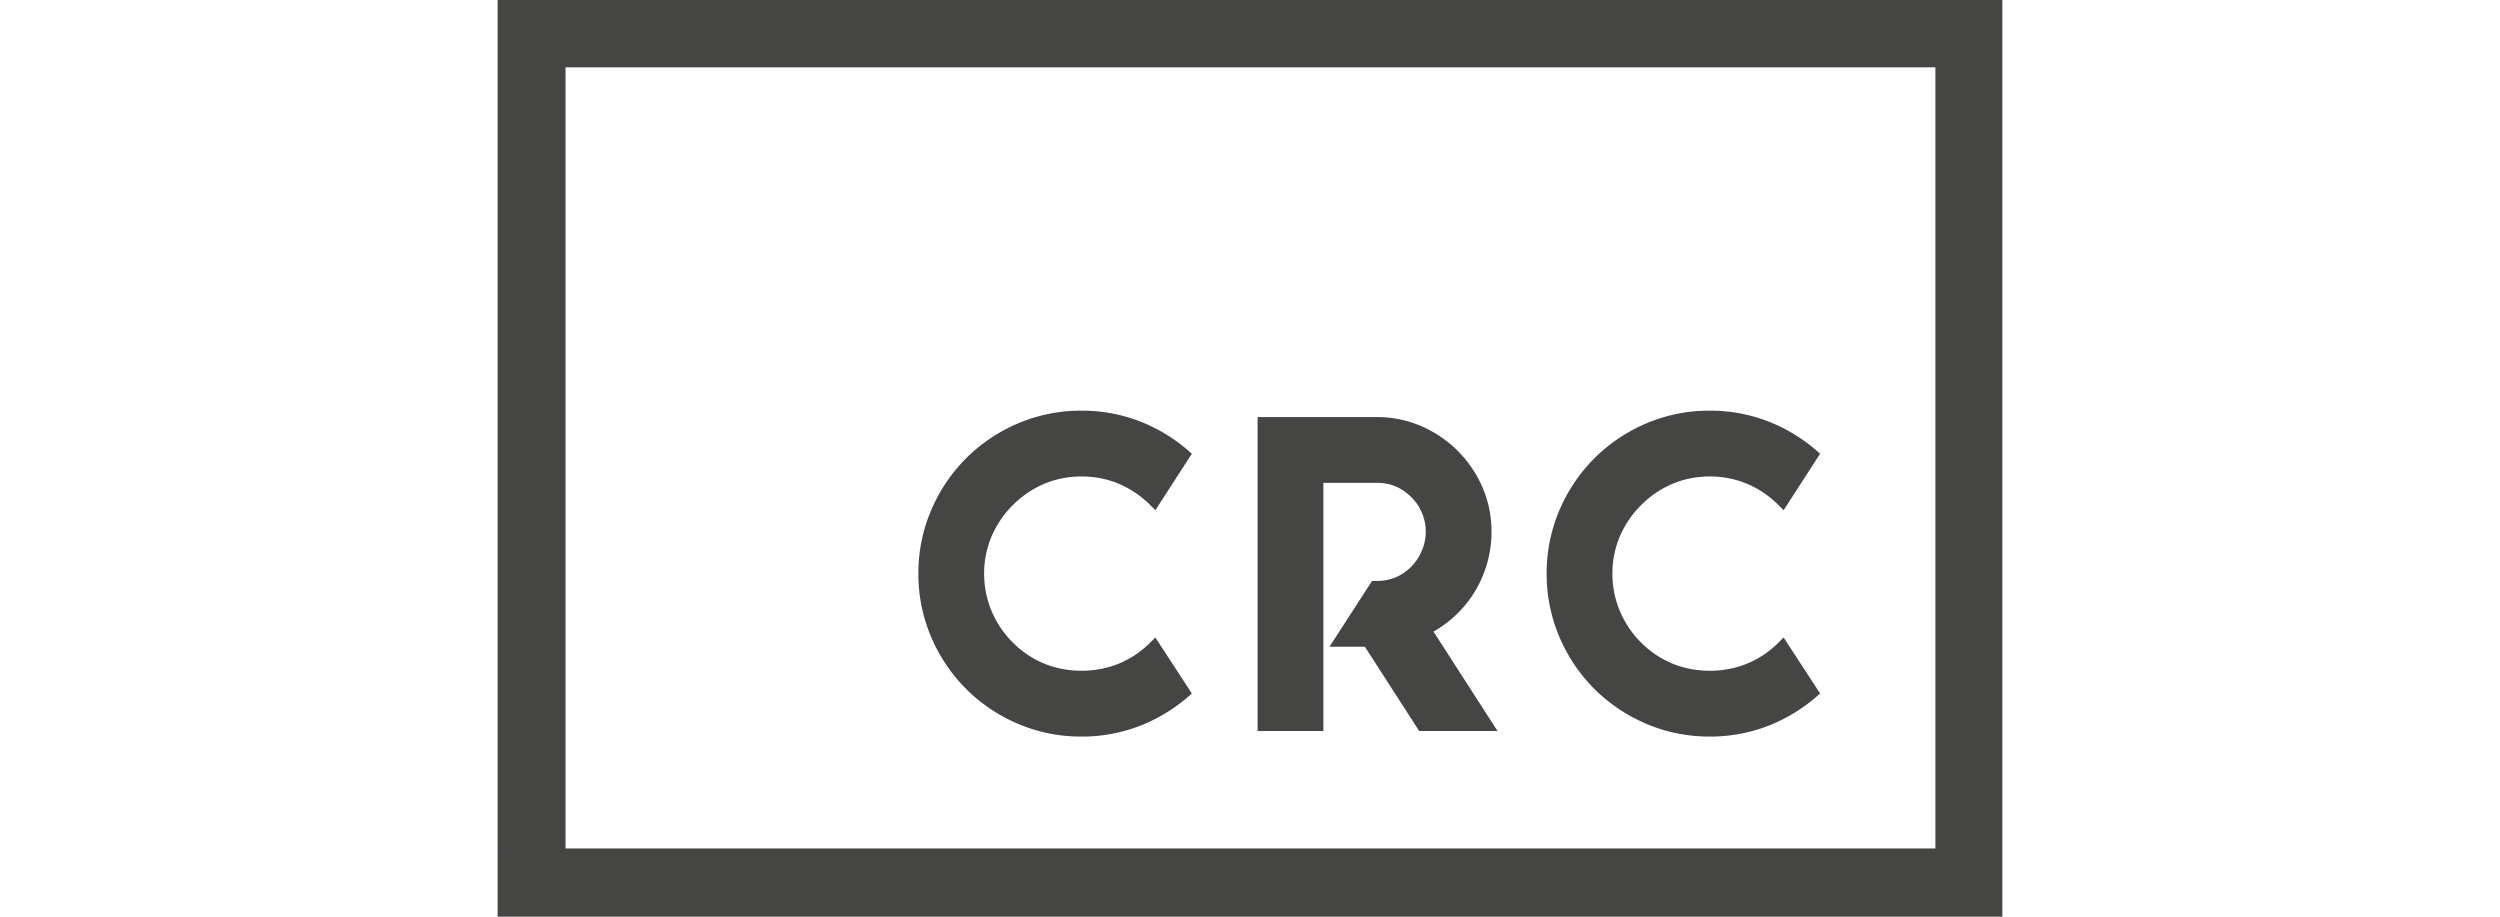
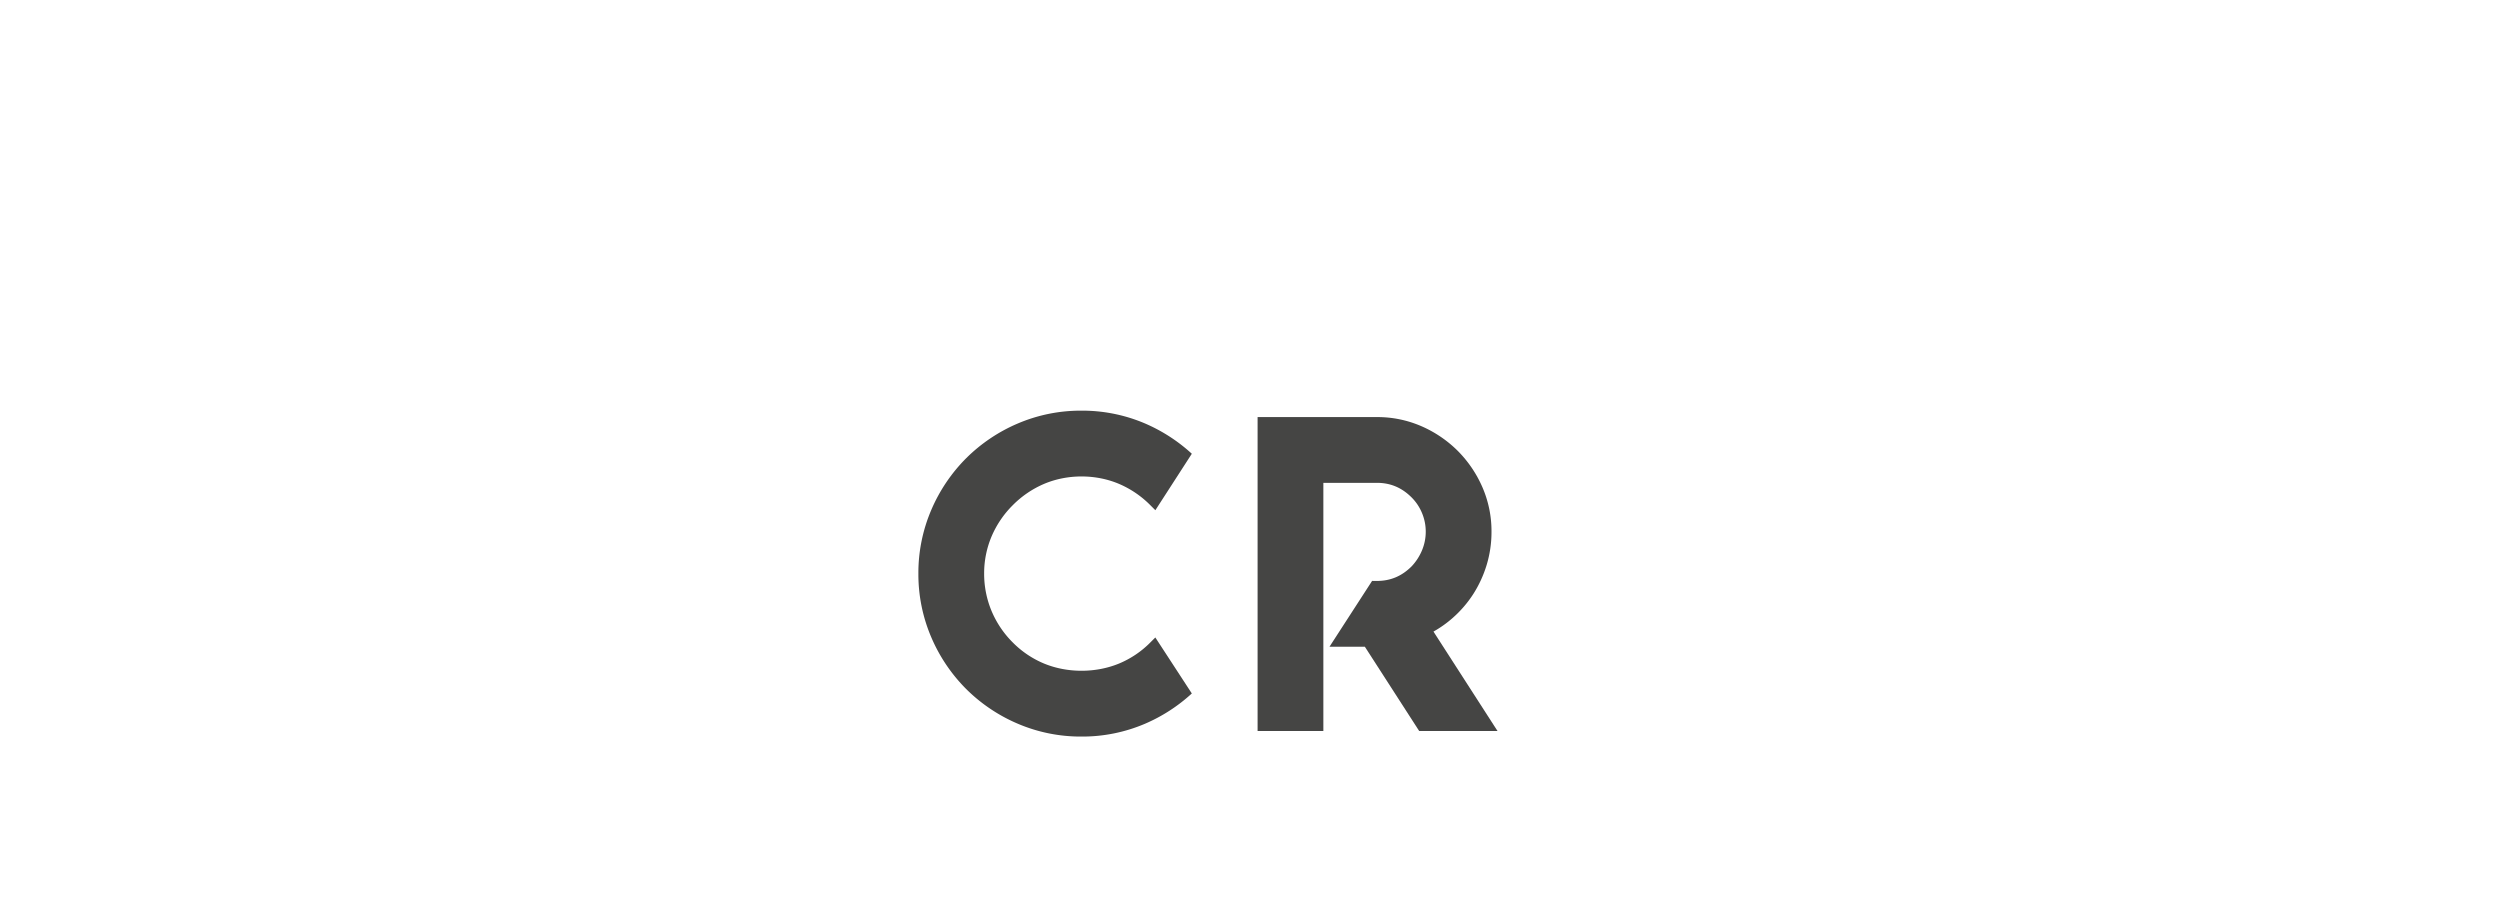
<svg xmlns="http://www.w3.org/2000/svg" width="150" height="55" viewBox="0 0 1724 1050.221">
  <g id="Artwork_1" data-name="Artwork 1" transform="translate(862 525.111)">
    <g id="Group_19" data-name="Group 19" transform="translate(-862 -525.111)">
      <g id="Group_14" data-name="Group 14">
        <g id="Group_13" data-name="Group 13">
-           <path id="Path_65" data-name="Path 65" d="M787.222,2123.371h-1724V1073.15h1724Zm-1646.2-78.122H710.47V1150.274H-858.982Z" transform="translate(936.778 -1073.15)" fill="#454544" />
-         </g>
+           </g>
      </g>
      <g id="Group_18" data-name="Group 18" transform="translate(482.065 470.487)">
        <g id="Group_15" data-name="Group 15">
          <path id="Path_66" data-name="Path 66" d="M-403.375,1588.653l-5.808,5.8A109.555,109.555,0,0,1-445.2,1618.63c-26.347,10.779-58.519,11-85.408,0a109.341,109.341,0,0,1-36.011-24.177,111.965,111.965,0,0,1-24.452-36.306,110.515,110.515,0,0,1-8.429-42.662,108.615,108.615,0,0,1,8.422-42.381,112.783,112.783,0,0,1,24.459-36.085,112.776,112.776,0,0,1,36.085-24.455c26.879-11.295,58.939-11.052,85.262,0a112.943,112.943,0,0,1,36.092,24.459l5.84,5.838,41.776-64.694a191.087,191.087,0,0,0-53.7-34.73,182.763,182.763,0,0,0-72.887-14.642,183.3,183.3,0,0,0-72.621,14.633,188.6,188.6,0,0,0-59.447,39.994,188.674,188.674,0,0,0-39.988,59.451,183.283,183.283,0,0,0-14.635,72.613,183.2,183.2,0,0,0,14.635,72.621,188.738,188.738,0,0,0,39.988,59.454,188.422,188.422,0,0,0,59.454,39.981,183.211,183.211,0,0,0,72.613,14.646,182.716,182.716,0,0,0,72.887-14.653,190.6,190.6,0,0,0,53.7-34.736" transform="translate(674.844 -1328.793)" fill="#454544" />
        </g>
        <g id="Group_16" data-name="Group 16" transform="translate(388.635 7.358)">
          <path id="Path_67" data-name="Path 67" d="M-381.281,1595.877H-340.8l62.254,96.572H-188.8l-73.372-113.908a128.546,128.546,0,0,0,22.289-15.868,130.873,130.873,0,0,0,23.533-27.477,134.42,134.42,0,0,0,15.158-33.164,130.3,130.3,0,0,0,5.5-37.944,126.31,126.31,0,0,0-10.5-51.13,135.633,135.633,0,0,0-28.186-41.477,135.658,135.658,0,0,0-41.5-28.195,126.333,126.333,0,0,0-51.114-10.494H-463.676V1692.45h75.348V1408.134h61.343c15.513,0,28.51,5.462,39.747,16.7a54.992,54.992,0,0,1,11.939,17.909,55.273,55.273,0,0,1,4.275,21.345,55.334,55.334,0,0,1-4.268,21.334,60.741,60.741,0,0,1-11.946,18.413c-11.237,11.234-24.234,16.695-39.747,16.695l-5.5-.055" transform="translate(463.676 -1332.791)" fill="#454544" />
        </g>
        <g id="Group_17" data-name="Group 17" transform="translate(719.805)">
-           <path id="Path_68" data-name="Path 68" d="M-12.265,1588.653l-5.808,5.8a109.531,109.531,0,0,1-36.019,24.177c-26.347,10.779-58.519,11-85.408,0a109.342,109.342,0,0,1-36.011-24.177,111.936,111.936,0,0,1-24.452-36.306,110.515,110.515,0,0,1-8.431-42.662,108.65,108.65,0,0,1,8.422-42.381,112.76,112.76,0,0,1,24.461-36.085,112.775,112.775,0,0,1,36.085-24.455c26.879-11.3,58.937-11.052,85.261,0a112.922,112.922,0,0,1,36.092,24.459l5.841,5.838,41.775-64.694a191.07,191.07,0,0,0-53.7-34.73A182.761,182.761,0,0,0-97.043,1328.8a183.3,183.3,0,0,0-72.621,14.633,188.588,188.588,0,0,0-59.447,39.994,188.681,188.681,0,0,0-39.99,59.451,183.314,183.314,0,0,0-14.633,72.613A183.23,183.23,0,0,0-269.1,1588.1a188.744,188.744,0,0,0,39.99,59.454,188.418,188.418,0,0,0,59.454,39.981,183.2,183.2,0,0,0,72.613,14.646,182.7,182.7,0,0,0,72.886-14.653A190.581,190.581,0,0,0,29.551,1652.8" transform="translate(283.732 -1328.793)" fill="#454544" />
-         </g>
+           </g>
      </g>
    </g>
  </g>
</svg>